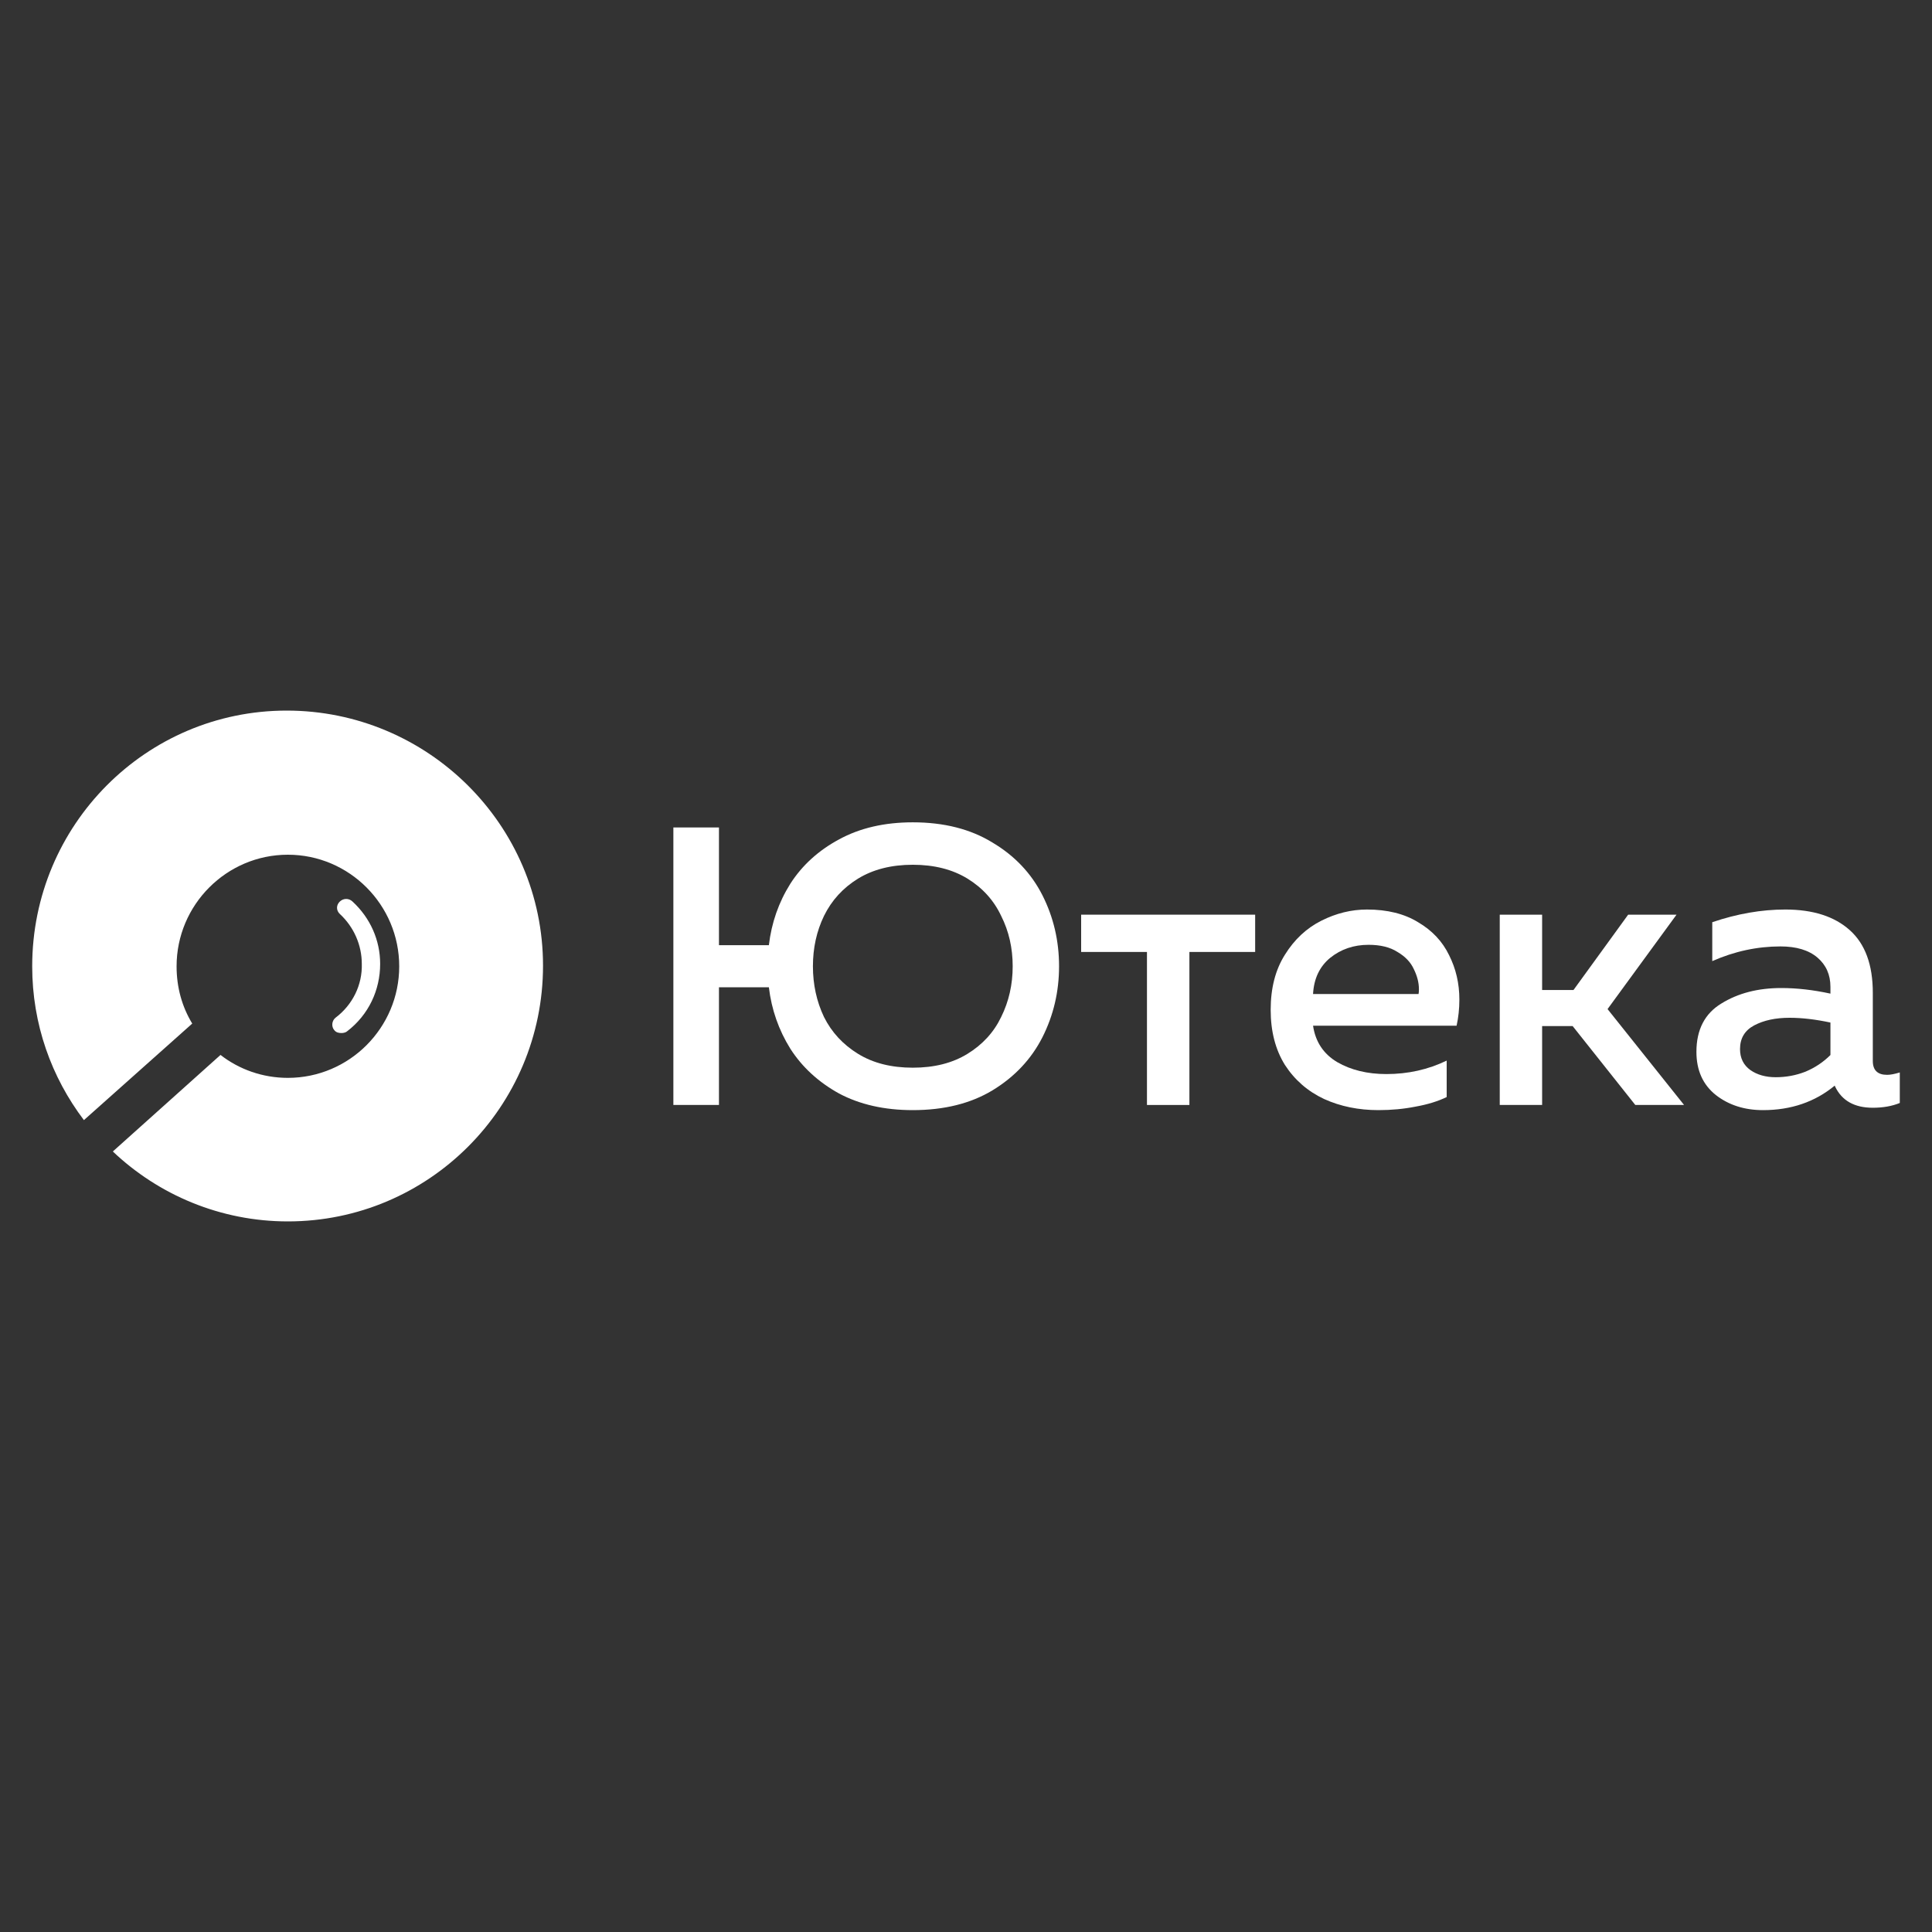
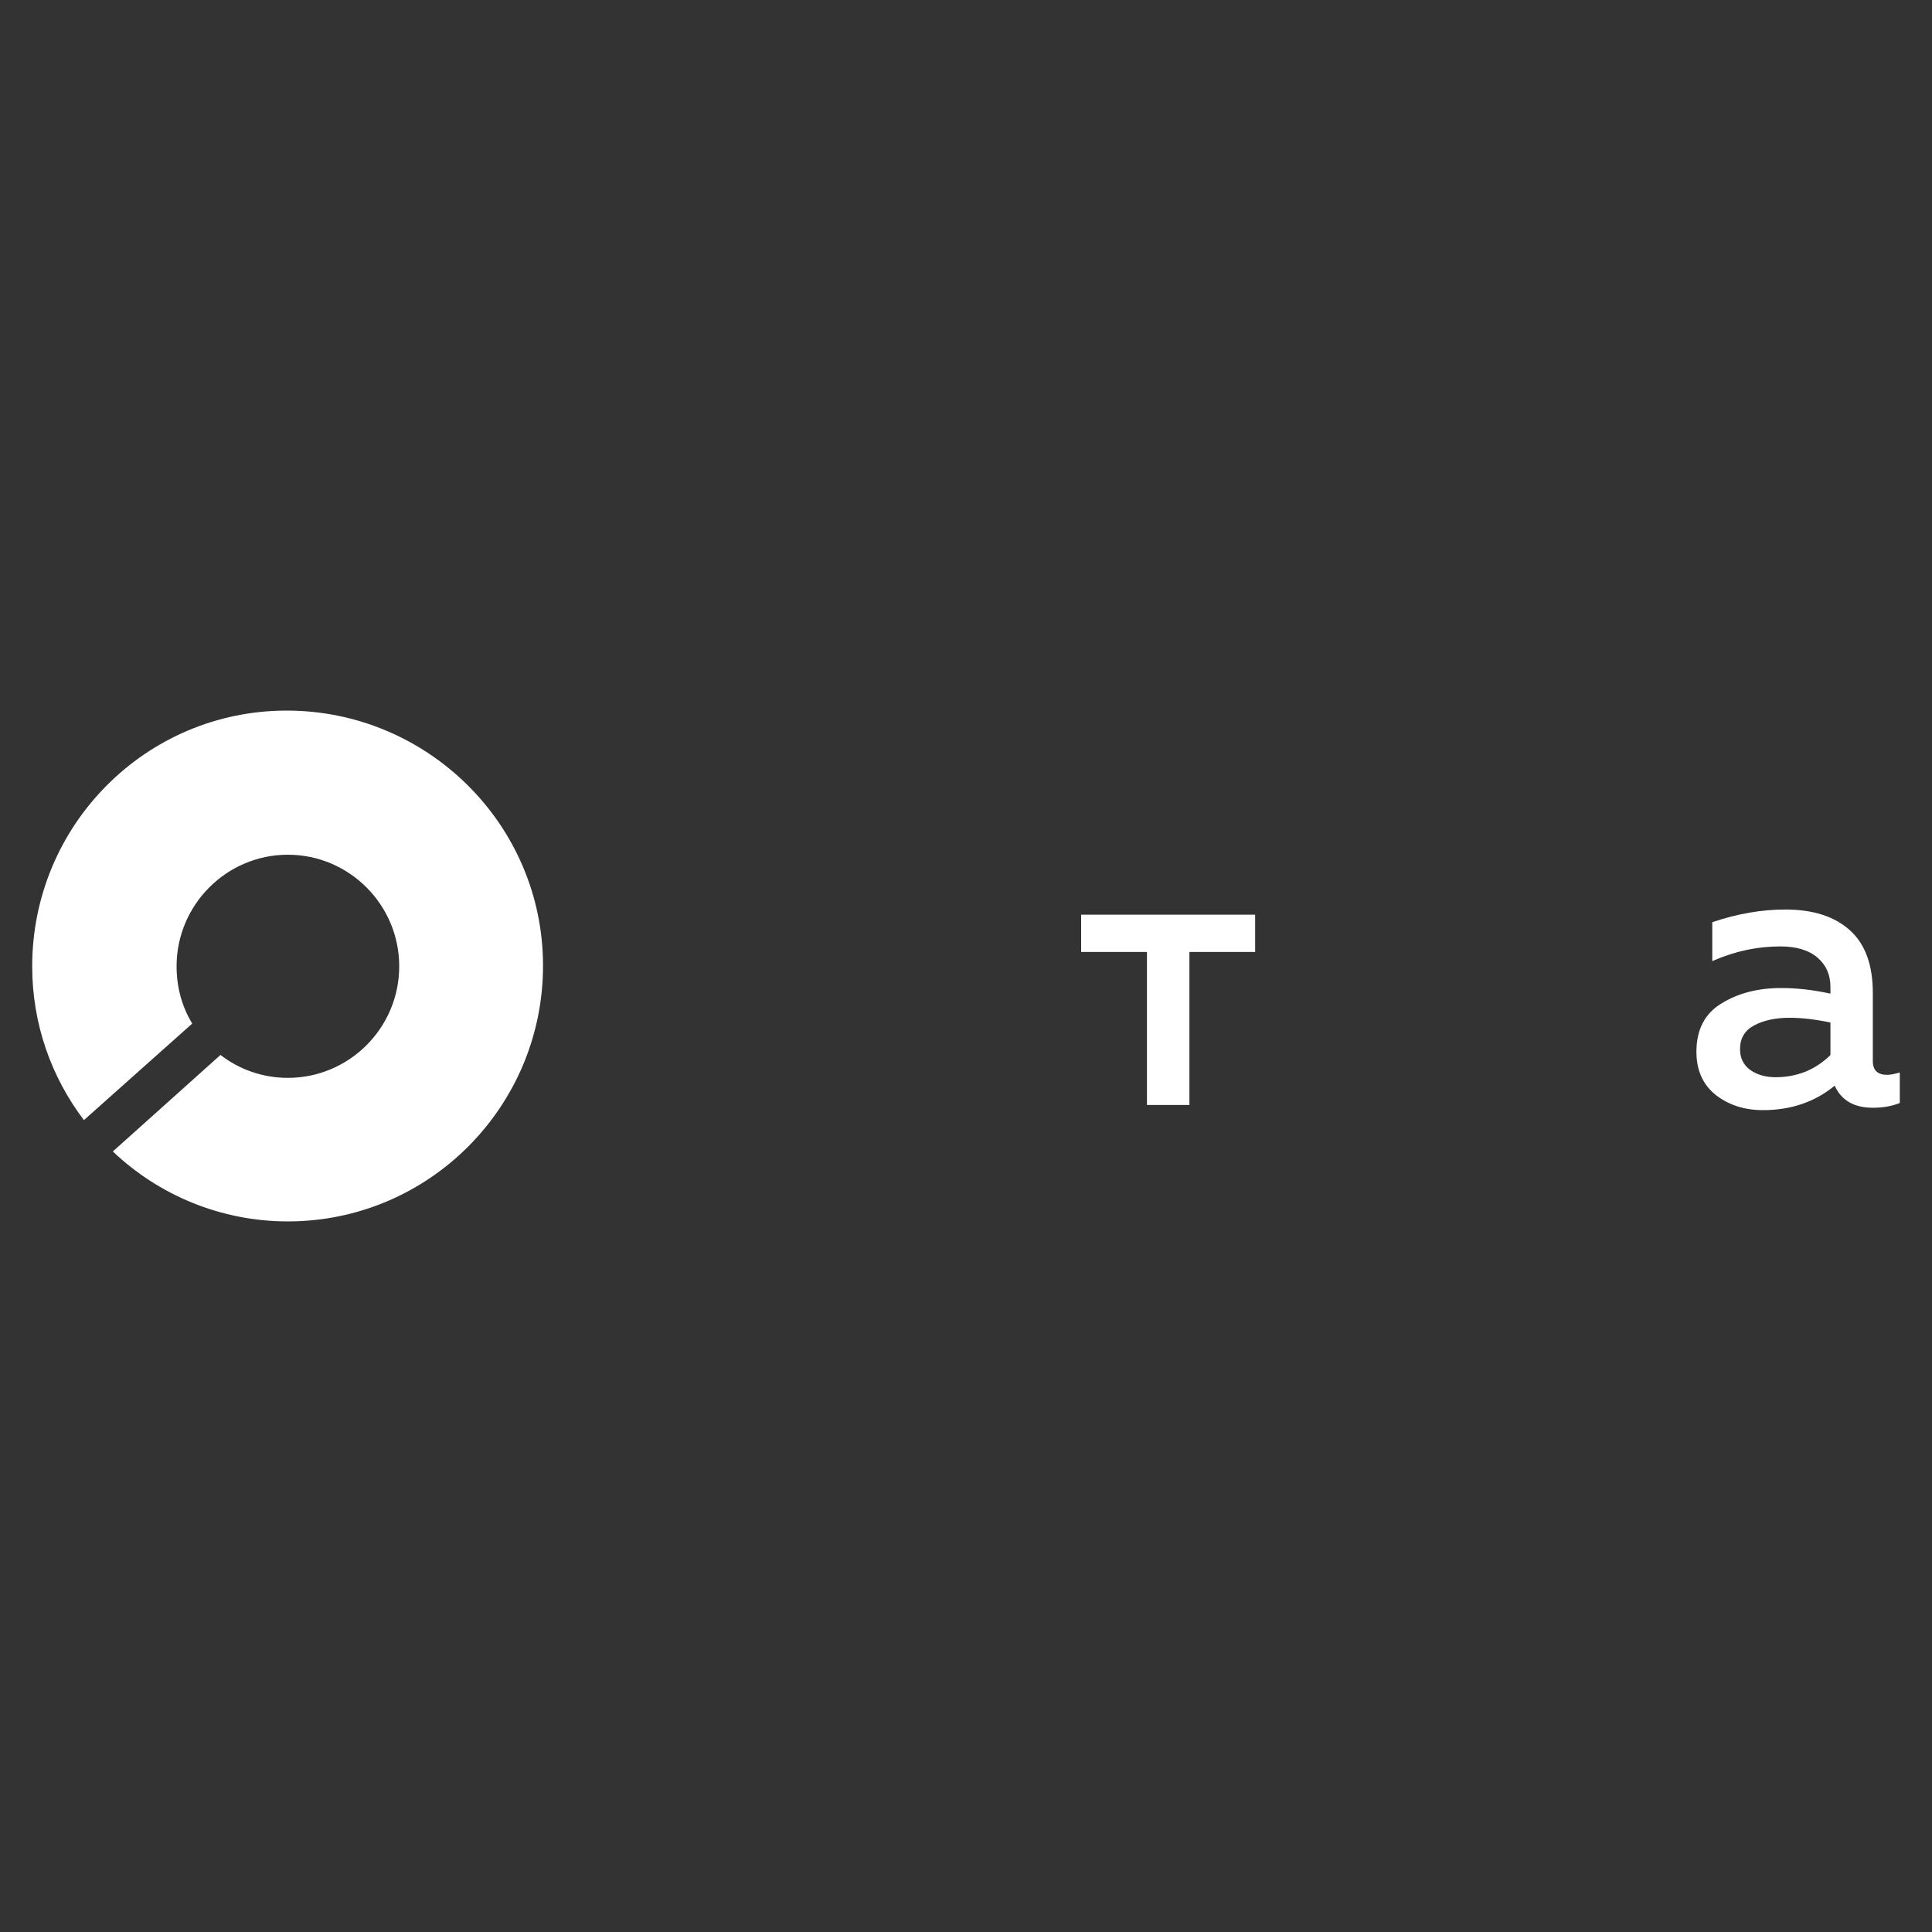
<svg xmlns="http://www.w3.org/2000/svg" xml:space="preserve" width="300px" height="300px" version="1.1" style="shape-rendering:geometricPrecision; text-rendering:geometricPrecision; image-rendering:optimizeQuality; fill-rule:evenodd; clip-rule:evenodd" viewBox="0 0 300 300">
  <rect x="0" y="0" width="300" height="300" fill="#333333" stroke="none" />
  <defs>
    <style type="text/css"> .fil0 {fill:white} .fil1 {fill:white;fill-rule:nonzero} </style>
  </defs>
  <g id="Слой_x0020_1">
    <g id="_1617462861904">
-       <path class="fil0" d="M5 150.05c0,-21.92 17.66,-39.71 39.52,-39.71 21.86,0 39.8,17.7 39.8,39.61 0,21.92 -17.75,39.71 -39.62,39.71 -10.46,0 -20.08,-4.12 -27.18,-10.86l16.72 -14.99c2.9,2.25 6.54,3.56 10.46,3.56 9.53,0 17.29,-7.77 17.29,-17.32 0,-9.55 -7.76,-17.33 -17.29,-17.33 -9.52,0 -17.28,7.78 -17.28,17.33 0,3.27 0.84,6.27 2.43,8.89l-16.82 14.99c-5.04,-6.65 -8.03,-14.89 -8.03,-23.88zm46.9 9.9c-0.47,-0.54 -0.38,-1.45 0.19,-1.91 2.66,-2 4.19,-5.1 4.09,-8.38 0,-2.92 -1.24,-5.74 -3.42,-7.75 -0.57,-0.54 -0.57,-1.36 0,-1.91 0.57,-0.55 1.42,-0.55 1.99,0 2.76,2.55 4.28,6.01 4.28,9.66 0,4.1 -1.8,7.93 -5.13,10.48 -0.19,0.18 -0.57,0.27 -0.86,0.27 -0.47,0 -0.85,-0.09 -1.14,-0.46z" />
-       <path class="fil1" d="M141.74 172.38c-4.39,0 -8.21,-0.86 -11.45,-2.58 -3.2,-1.77 -5.73,-4.09 -7.57,-6.96 -1.81,-2.91 -2.92,-6.09 -3.33,-9.54l-7.75 0 0 18.28 -7.08 0 0 -43.09 7.08 0 0 18.28 7.75 0c0.41,-3.48 1.52,-6.66 3.33,-9.54 1.84,-2.87 4.37,-5.17 7.57,-6.89 3.24,-1.77 7.06,-2.65 11.45,-2.65 4.84,0 8.97,1.05 12.37,3.14 3.45,2.05 6.03,4.78 7.76,8.19 1.72,3.4 2.58,7.08 2.58,11.02 0,3.94 -0.86,7.61 -2.58,11.02 -1.73,3.4 -4.31,6.15 -7.76,8.25 -3.4,2.05 -7.53,3.07 -12.37,3.07zm-15.51 -22.34c0,2.83 0.57,5.46 1.72,7.88 1.19,2.38 2.95,4.28 5.29,5.72 2.34,1.44 5.17,2.15 8.5,2.15 3.32,0 6.15,-0.71 8.49,-2.15 2.34,-1.44 4.09,-3.34 5.23,-5.72 1.2,-2.42 1.79,-5.05 1.79,-7.88 0,-2.83 -0.59,-5.44 -1.79,-7.82 -1.14,-2.42 -2.89,-4.35 -5.23,-5.79 -2.34,-1.43 -5.17,-2.15 -8.49,-2.15 -3.33,0 -6.16,0.72 -8.5,2.15 -2.34,1.44 -4.1,3.37 -5.29,5.79 -1.15,2.38 -1.72,4.99 -1.72,7.82z" />
+       <path class="fil0" d="M5 150.05c0,-21.92 17.66,-39.71 39.52,-39.71 21.86,0 39.8,17.7 39.8,39.61 0,21.92 -17.75,39.71 -39.62,39.71 -10.46,0 -20.08,-4.12 -27.18,-10.86l16.72 -14.99c2.9,2.25 6.54,3.56 10.46,3.56 9.53,0 17.29,-7.77 17.29,-17.32 0,-9.55 -7.76,-17.33 -17.29,-17.33 -9.52,0 -17.28,7.78 -17.28,17.33 0,3.27 0.84,6.27 2.43,8.89l-16.82 14.99c-5.04,-6.65 -8.03,-14.89 -8.03,-23.88zm46.9 9.9z" />
      <polygon class="fil1" points="178.1,147.82 167.88,147.82 167.88,142.03 194.9,142.03 194.9,147.82 184.69,147.82 184.69,171.58 178.1,171.58 " />
-       <path class="fil1" d="M214.05 172.38c-3.08,0 -5.89,-0.57 -8.43,-1.72 -2.55,-1.19 -4.58,-2.96 -6.1,-5.3 -1.48,-2.38 -2.21,-5.23 -2.21,-8.55 0,-3.37 0.73,-6.22 2.21,-8.56 1.48,-2.38 3.37,-4.14 5.67,-5.29 2.29,-1.15 4.65,-1.73 7.07,-1.73 3.16,0 5.81,0.66 7.94,1.97 2.18,1.28 3.78,2.98 4.81,5.11 1.06,2.1 1.6,4.39 1.6,6.9 0,1.43 -0.15,2.79 -0.43,4.06l-22.29 0c0.37,2.5 1.62,4.39 3.76,5.66 2.13,1.23 4.68,1.85 7.63,1.85 3.37,0 6.48,-0.7 9.36,-2.09l0 5.66c-1.36,0.66 -2.96,1.15 -4.8,1.48 -1.85,0.37 -3.78,0.55 -5.79,0.55zm6.22 -18.03c0.04,-0.17 0.06,-0.41 0.06,-0.74 0,-1.03 -0.27,-2.07 -0.8,-3.14 -0.49,-1.07 -1.34,-1.95 -2.53,-2.65 -1.15,-0.74 -2.64,-1.11 -4.49,-1.11 -2.3,0 -4.29,0.68 -5.97,2.03 -1.64,1.36 -2.52,3.23 -2.65,5.61l16.38 0z" />
-       <polygon class="fil1" points="232.88,142.03 239.46,142.03 239.46,153.73 244.33,153.73 252.82,142.03 260.33,142.03 249.62,156.69 261.5,171.58 253.93,171.58 244.2,159.33 239.46,159.33 239.46,171.58 232.88,171.58 " />
      <path class="fil1" d="M273.76 172.38c-2.87,0 -5.31,-0.78 -7.32,-2.34 -2.01,-1.6 -3.02,-3.83 -3.02,-6.71 0,-3.44 1.3,-5.95 3.88,-7.51 2.59,-1.6 5.68,-2.4 9.3,-2.4 2.42,0 4.96,0.29 7.63,0.87l0 -1.05c0,-1.89 -0.68,-3.41 -2.03,-4.56 -1.36,-1.15 -3.27,-1.72 -5.73,-1.72 -3.61,0 -7.14,0.76 -10.59,2.28l0 -6.04c3.86,-1.31 7.64,-1.97 11.33,-1.97 4.31,0 7.65,1.07 10.03,3.21 2.38,2.13 3.57,5.37 3.57,9.72l0 10.59c0,1.43 0.74,2.15 2.22,2.15 0.49,0 1.15,-0.12 1.97,-0.37l0 4.74c-1.23,0.5 -2.63,0.74 -4.19,0.74 -2.83,0 -4.78,-1.08 -5.84,-3.26l-0.07 -0.18c-3.07,2.54 -6.79,3.81 -11.14,3.81zm-3.57 -9.48c0,1.4 0.54,2.49 1.61,3.26 1.06,0.74 2.38,1.11 3.93,1.11 1.6,0 3.14,-0.28 4.62,-0.86 1.48,-0.62 2.77,-1.48 3.88,-2.59l0 -5.04c-2.3,-0.49 -4.41,-0.74 -6.34,-0.74 -2.18,0 -4,0.39 -5.48,1.17 -1.48,0.78 -2.22,2.01 -2.22,3.69z" />
    </g>
  </g>
</svg>